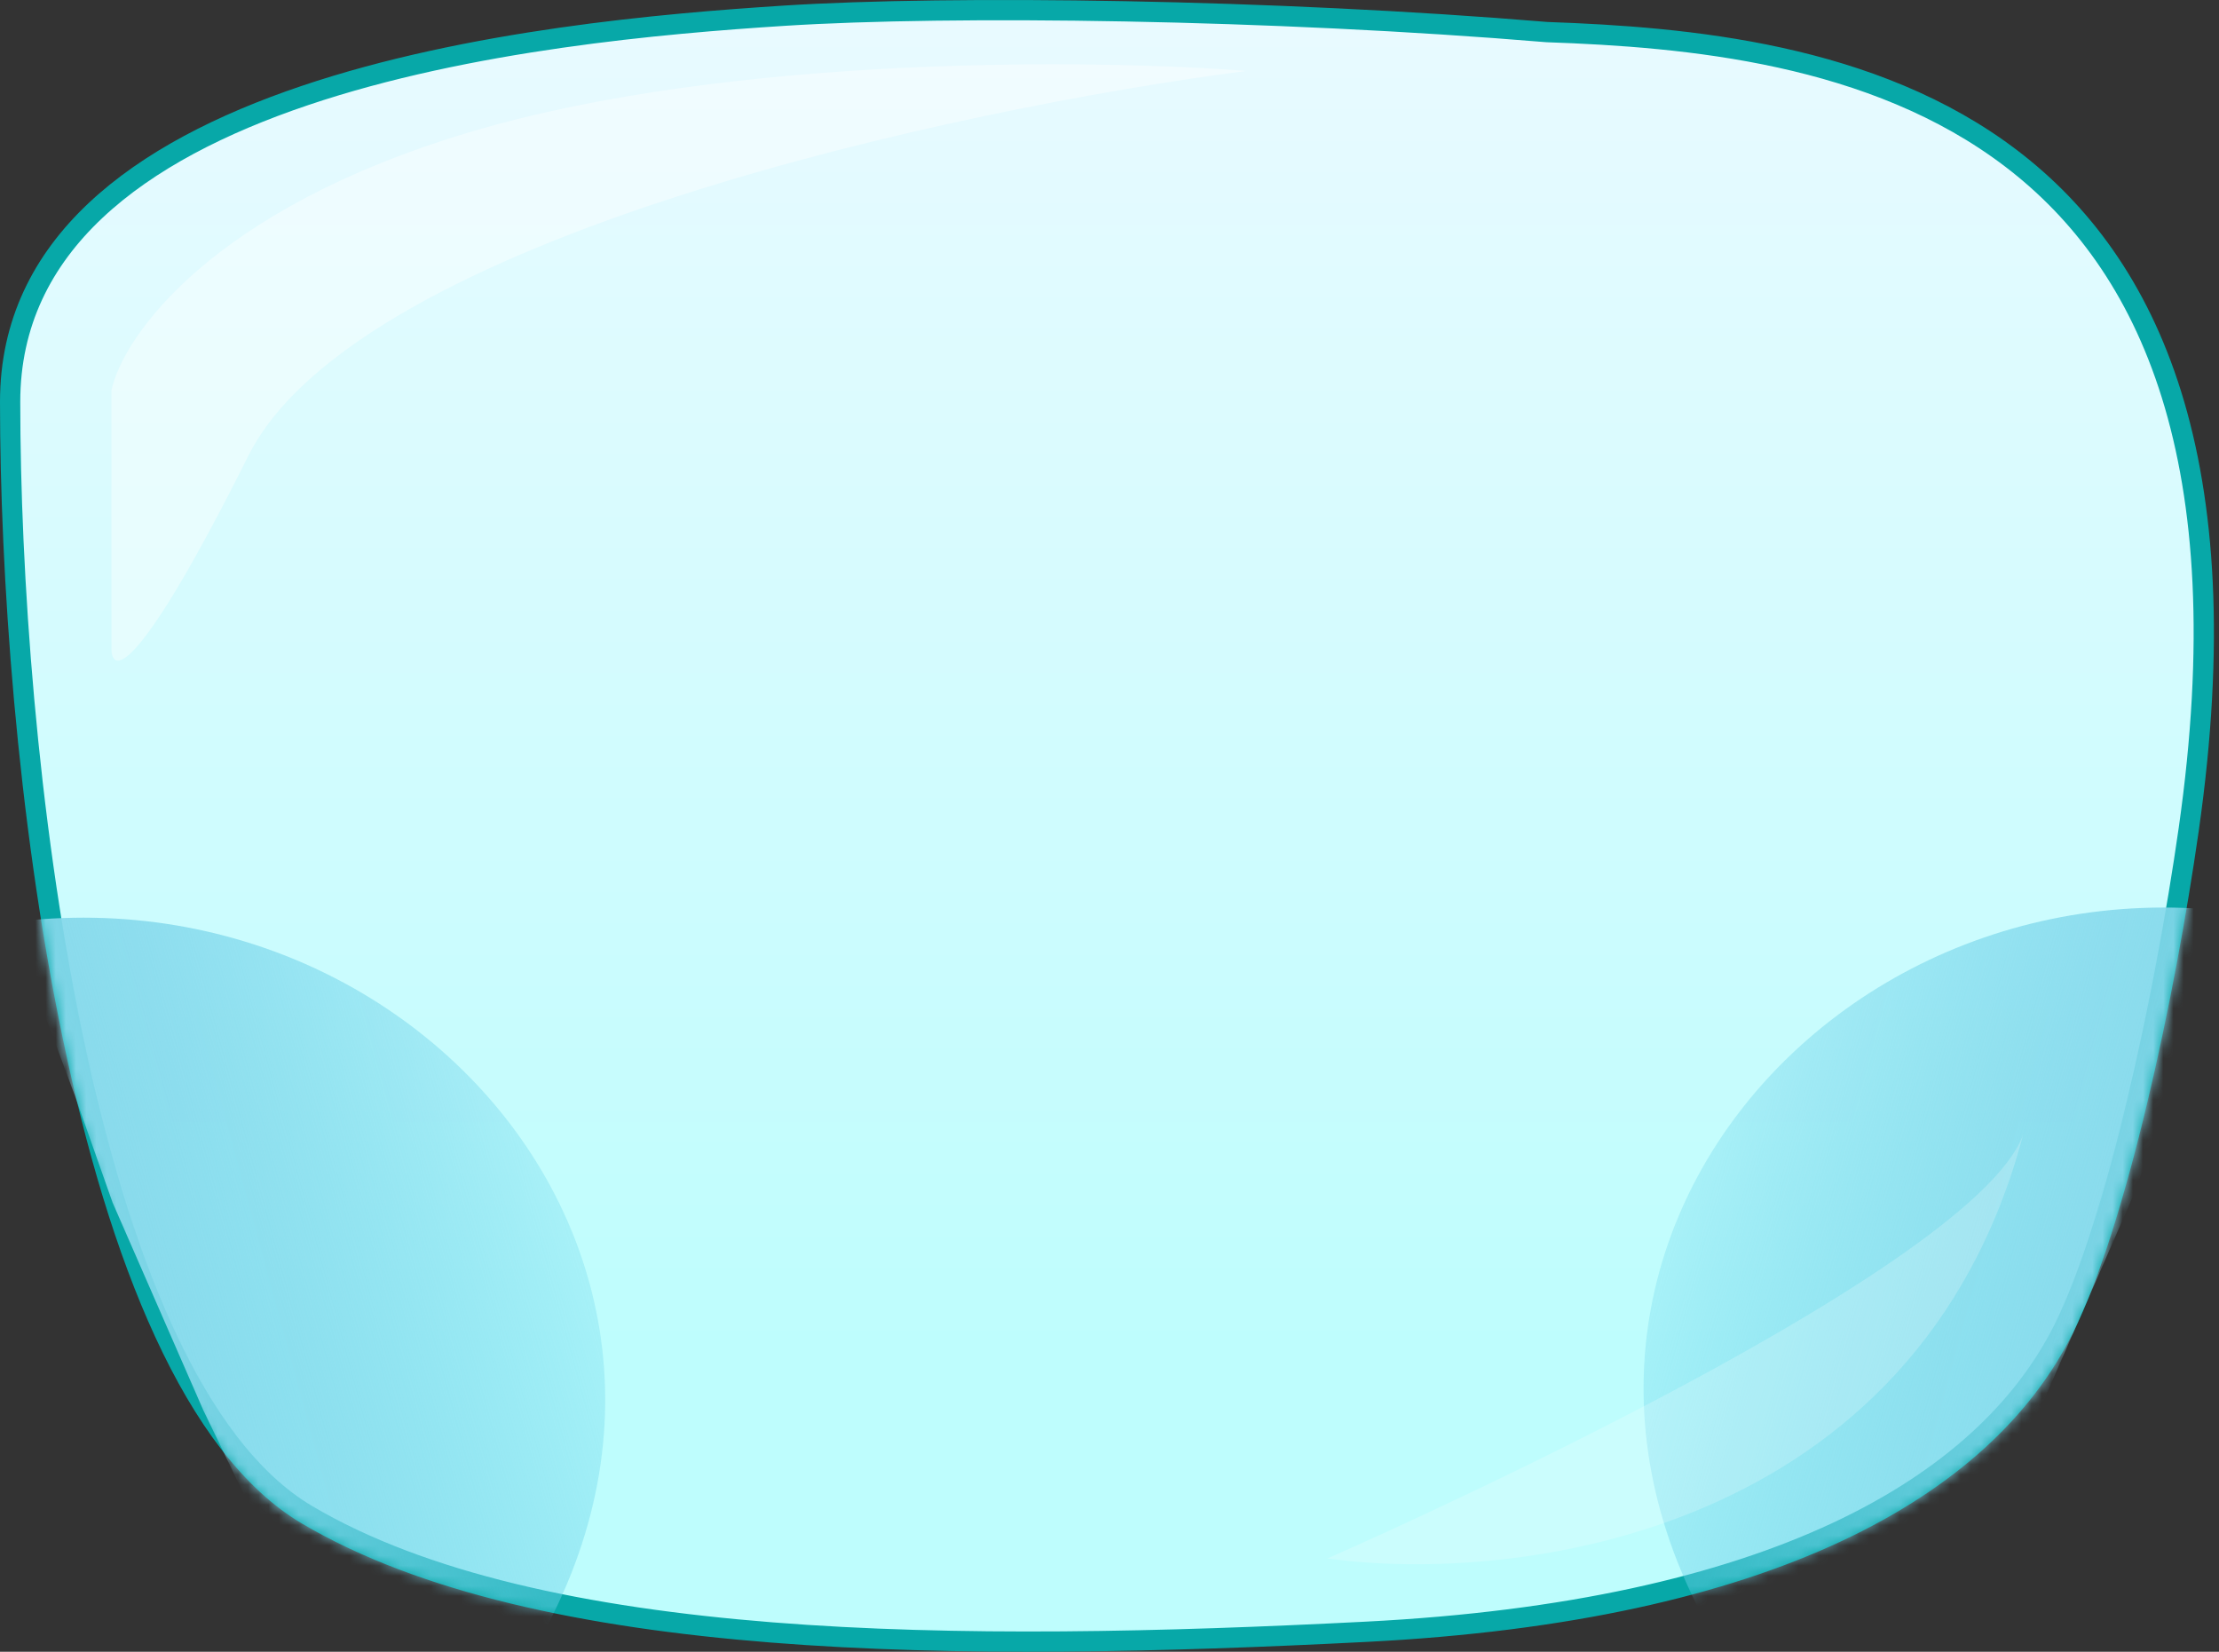
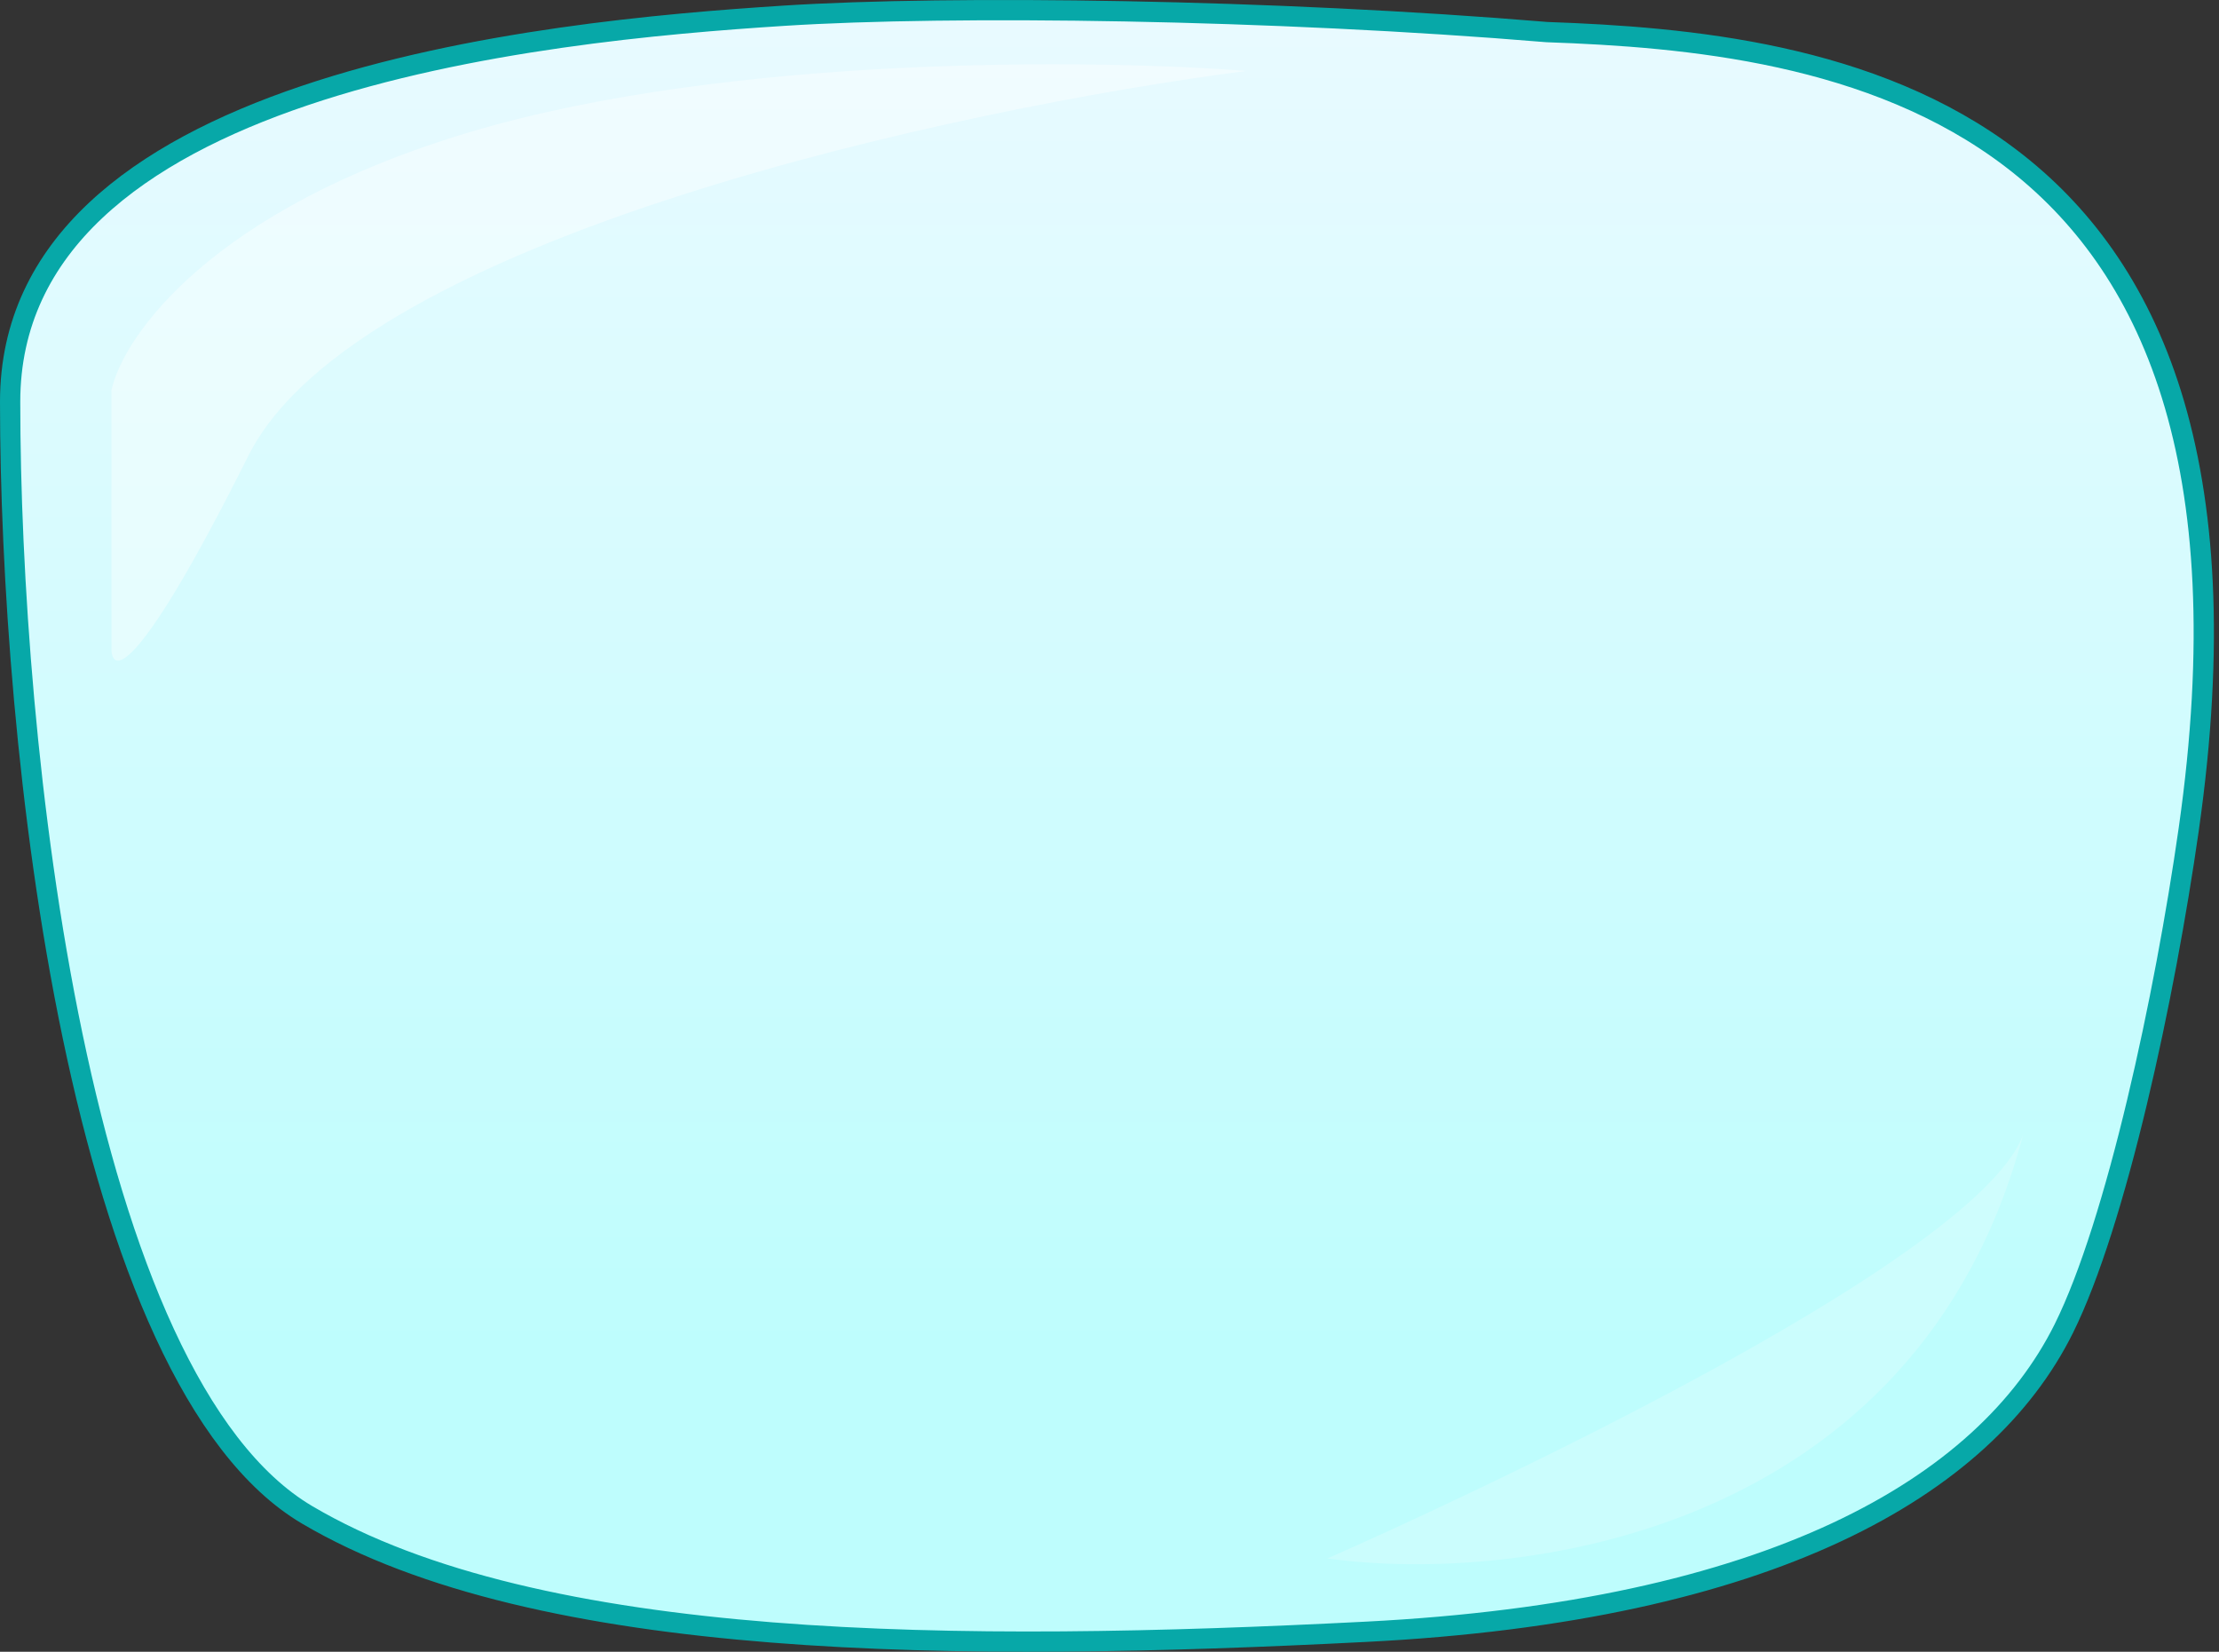
<svg xmlns="http://www.w3.org/2000/svg" width="219" height="163" viewBox="0 0 219 163" fill="none">
  <rect x="0" y="0" width="219" height="163" fill="#333333" stroke="none" />
  <path d="M152.636 3.165L152.66 3.167L152.684 3.168C166.475 3.655 184.87 5.234 198.528 15.665C212.079 26.014 221.229 45.303 216.01 81.859C214.836 90.081 213.053 99.79 210.908 108.76C208.759 117.75 206.262 125.922 203.679 131.116C195.844 146.868 174.608 159.004 134.816 161.029C114.874 162.044 94.47 162.549 76.163 161.094C57.834 159.638 41.728 156.225 30.31 149.488C24.758 146.212 20.1 139.892 16.251 131.564C12.411 123.258 9.431 113.073 7.166 102.229C2.638 80.544 1 56.368 1 39.654C1 24.107 13.773 14.937 30.059 9.437C46.276 3.961 65.48 2.316 77.348 1.554C93.867 0.494 125.672 0.914 152.636 3.165Z" fill="url(#paint0_linear_6786_23930)" stroke="#07A8A8" stroke-width="2" />
  <mask id="mask0_6786_23930" style="mask-type:alpha" maskUnits="userSpaceOnUse" x="0" y="0" width="219" height="163">
-     <path d="M152.636 3.165L152.66 3.167L152.684 3.168C166.475 3.655 184.87 5.234 198.528 15.665C212.079 26.014 221.229 45.303 216.01 81.859C214.836 90.081 213.053 99.79 210.908 108.76C208.759 117.75 206.262 125.922 203.679 131.116C195.844 146.868 174.608 159.004 134.816 161.029C114.874 162.044 94.47 162.549 76.163 161.094C57.834 159.638 41.728 156.225 30.31 149.488C24.758 146.212 20.1 139.892 16.251 131.564C12.411 123.258 9.431 113.073 7.166 102.229C2.638 80.544 1 56.368 1 39.654C1 24.107 13.773 14.937 30.059 9.437C46.276 3.961 65.48 2.316 77.348 1.554C93.867 0.494 125.672 0.914 152.636 3.165Z" fill="url(#paint1_linear_6786_23930)" stroke="#07A88B" stroke-width="2" />
-   </mask>
+     </mask>
  <g mask="url(#mask0_6786_23930)">
-     <path d="M40.342 178.155C83.522 136.954 47.402 85.792 1.938 90.914L3.588 97.911L7.34 107.997L11.111 118.671L20.076 139.187L29.391 158.493L40.342 178.155Z" fill="url(#paint2_linear_6786_23930)" />
    <path d="M181.547 176.938C138.475 135.84 174.504 84.805 219.855 89.914L218.209 96.893L214.466 106.954L210.705 117.602L201.763 138.067L192.47 157.324L181.547 176.938Z" fill="url(#paint3_linear_6786_23930)" />
  </g>
  <path opacity="0.4" d="M46.5 13C20.9 20.6 12.167 33.166 11 38.5V64C11 66.666 13.7 66.6 24.5 45C35.3 23.4 94.667 10.666 123 7C108.167 5.833 72.1 5.4 46.5 13Z" fill="white" />
  <path opacity="0.2" d="M199.672 111.97C194.513 126.053 131.006 153.794 131.006 153.794C149.515 156.352 189.162 151.568 199.672 111.97Z" fill="white" />
  <defs>
    <linearGradient id="paint0_linear_6786_23930" x1="109.249" y1="0" x2="109.249" y2="163" gradientUnits="userSpaceOnUse">
      <stop stop-color="#E9FAFF" />
      <stop offset="0.815" stop-color="#BEFDFD" />
    </linearGradient>
    <linearGradient id="paint1_linear_6786_23930" x1="109.249" y1="0" x2="109.249" y2="163" gradientUnits="userSpaceOnUse">
      <stop stop-color="#E9FCFF" />
      <stop offset="0.815" stop-color="#BEFDEE" />
    </linearGradient>
    <linearGradient id="paint2_linear_6786_23930" x1="9.634" y1="124.288" x2="63.029" y2="109.796" gradientUnits="userSpaceOnUse">
      <stop stop-color="#89D9EB" />
      <stop offset="1" stop-color="#5BCDE7" stop-opacity="0.13" />
    </linearGradient>
    <linearGradient id="paint3_linear_6786_23930" x1="212.178" y1="123.205" x2="158.917" y2="108.748" gradientUnits="userSpaceOnUse">
      <stop stop-color="#89D9EB" />
      <stop offset="1" stop-color="#5BCDE7" stop-opacity="0.13" />
    </linearGradient>
  </defs>
</svg>